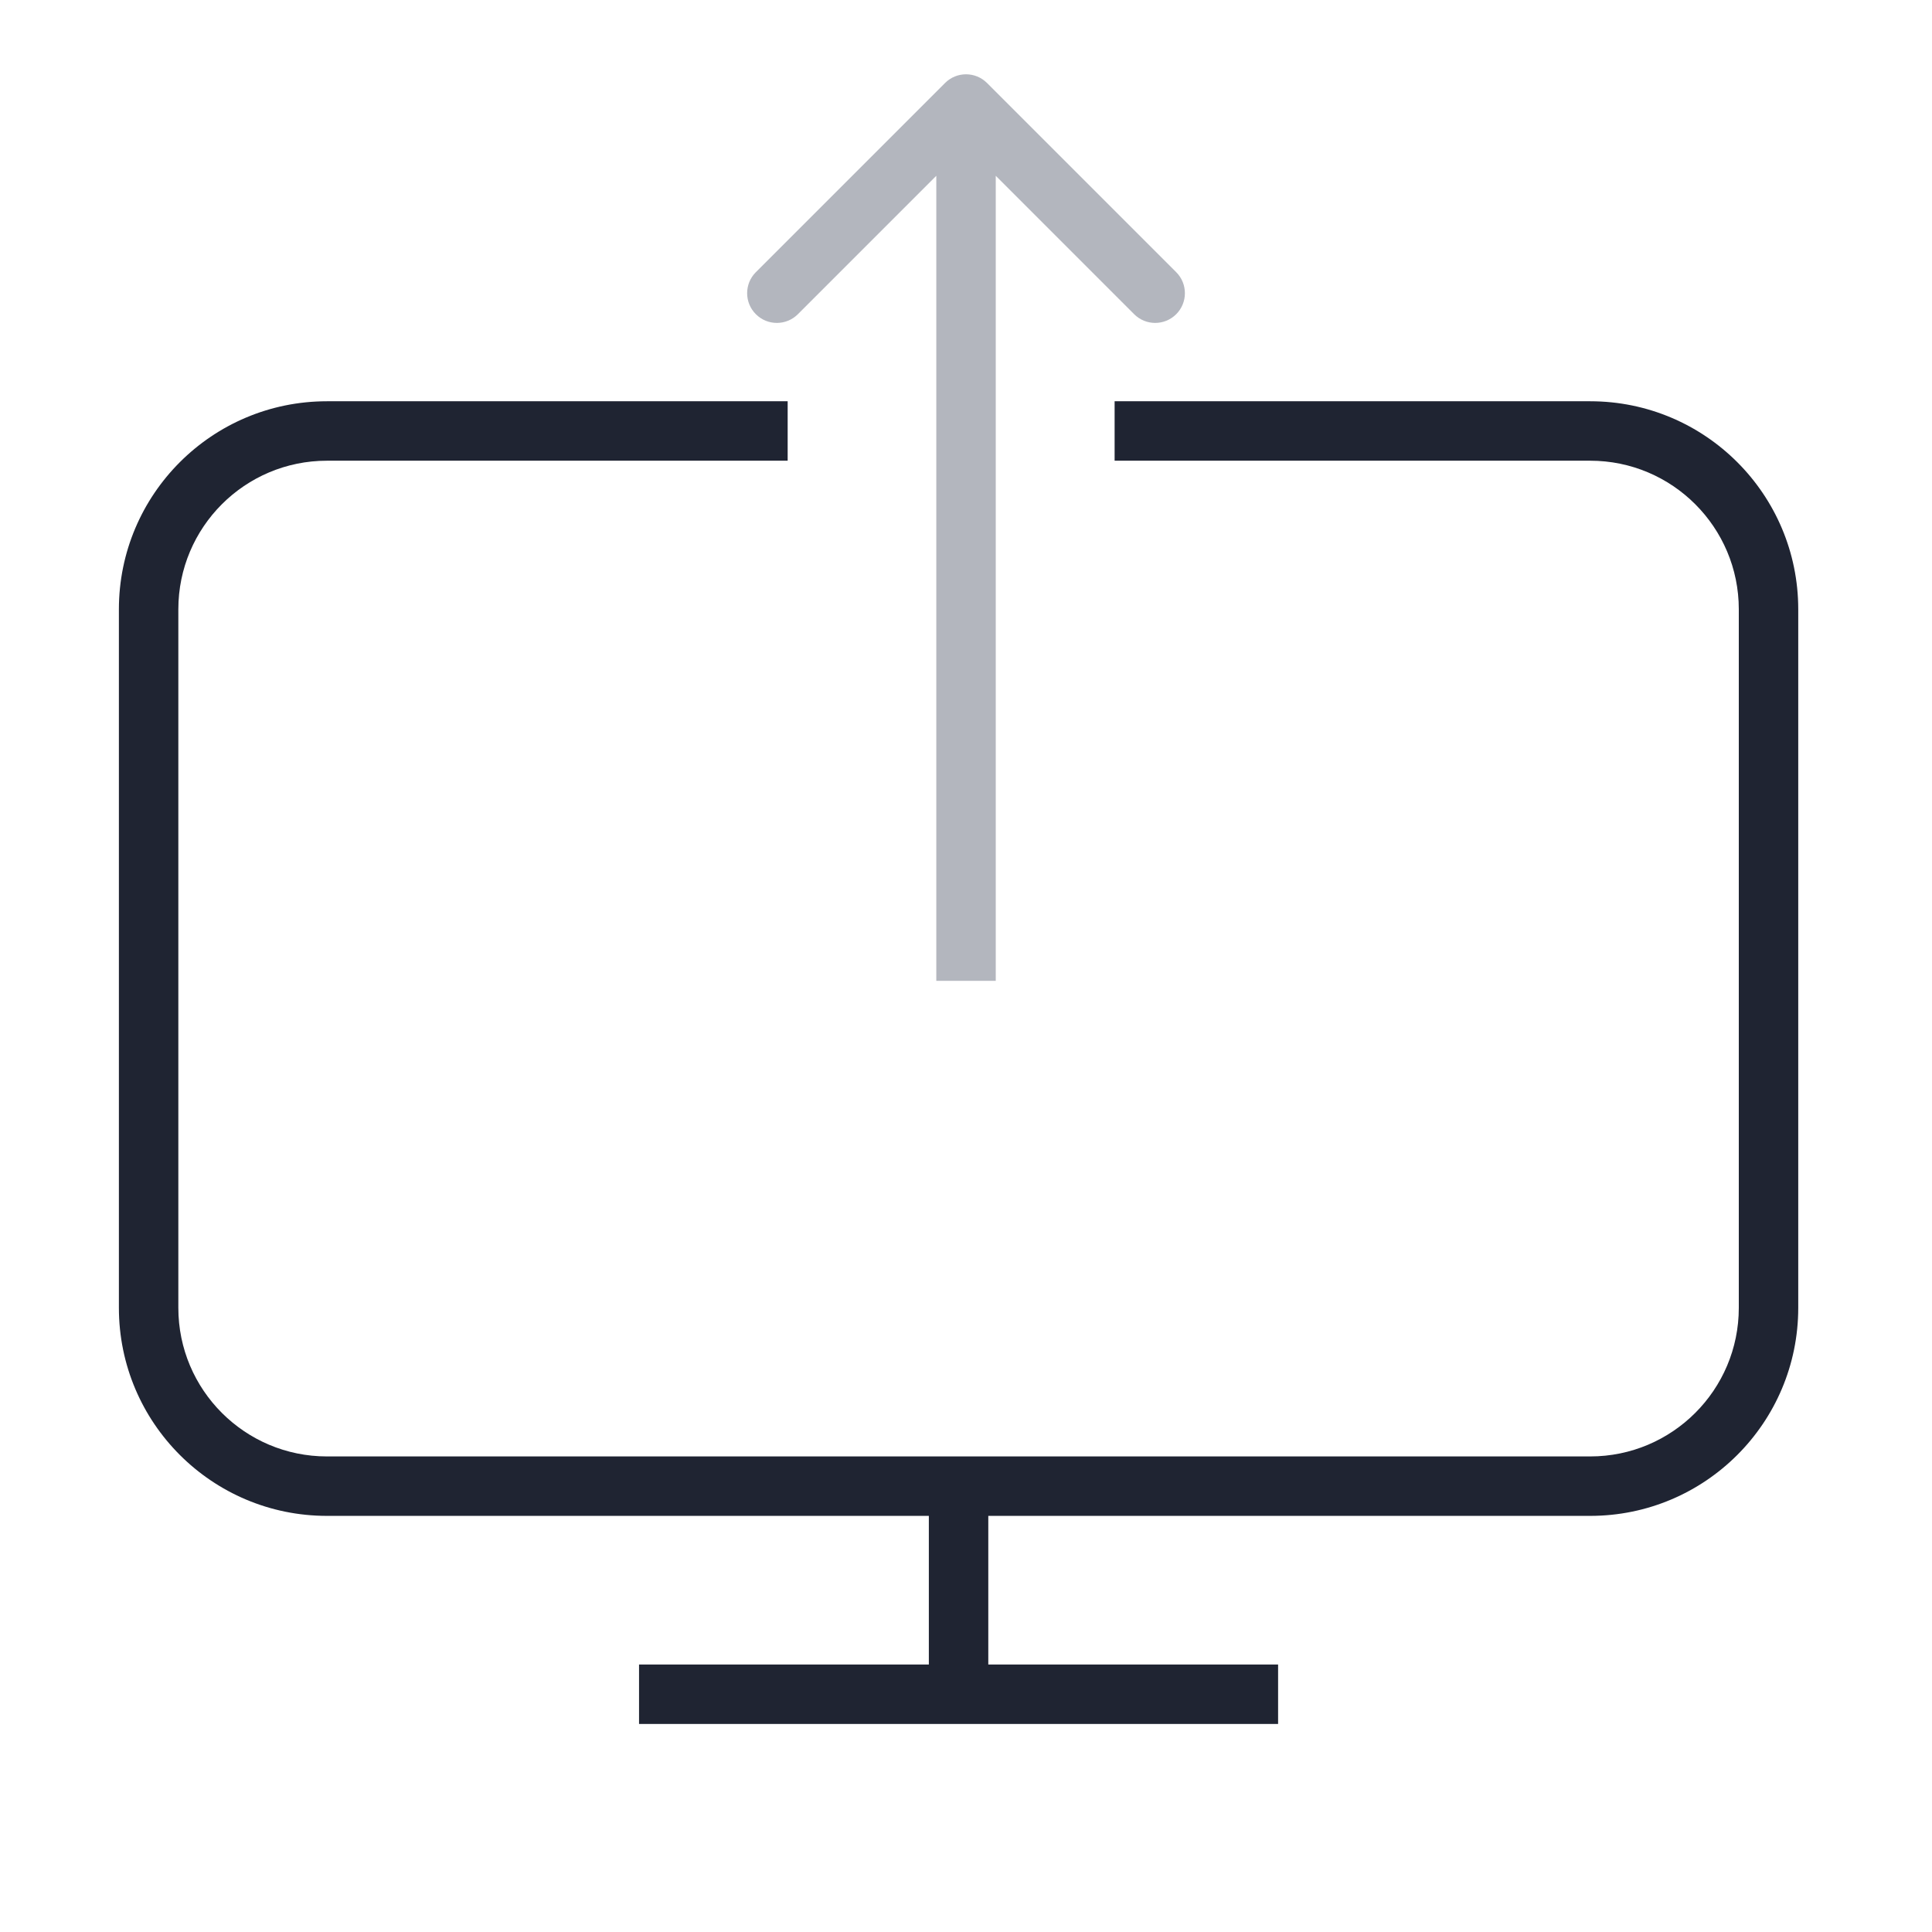
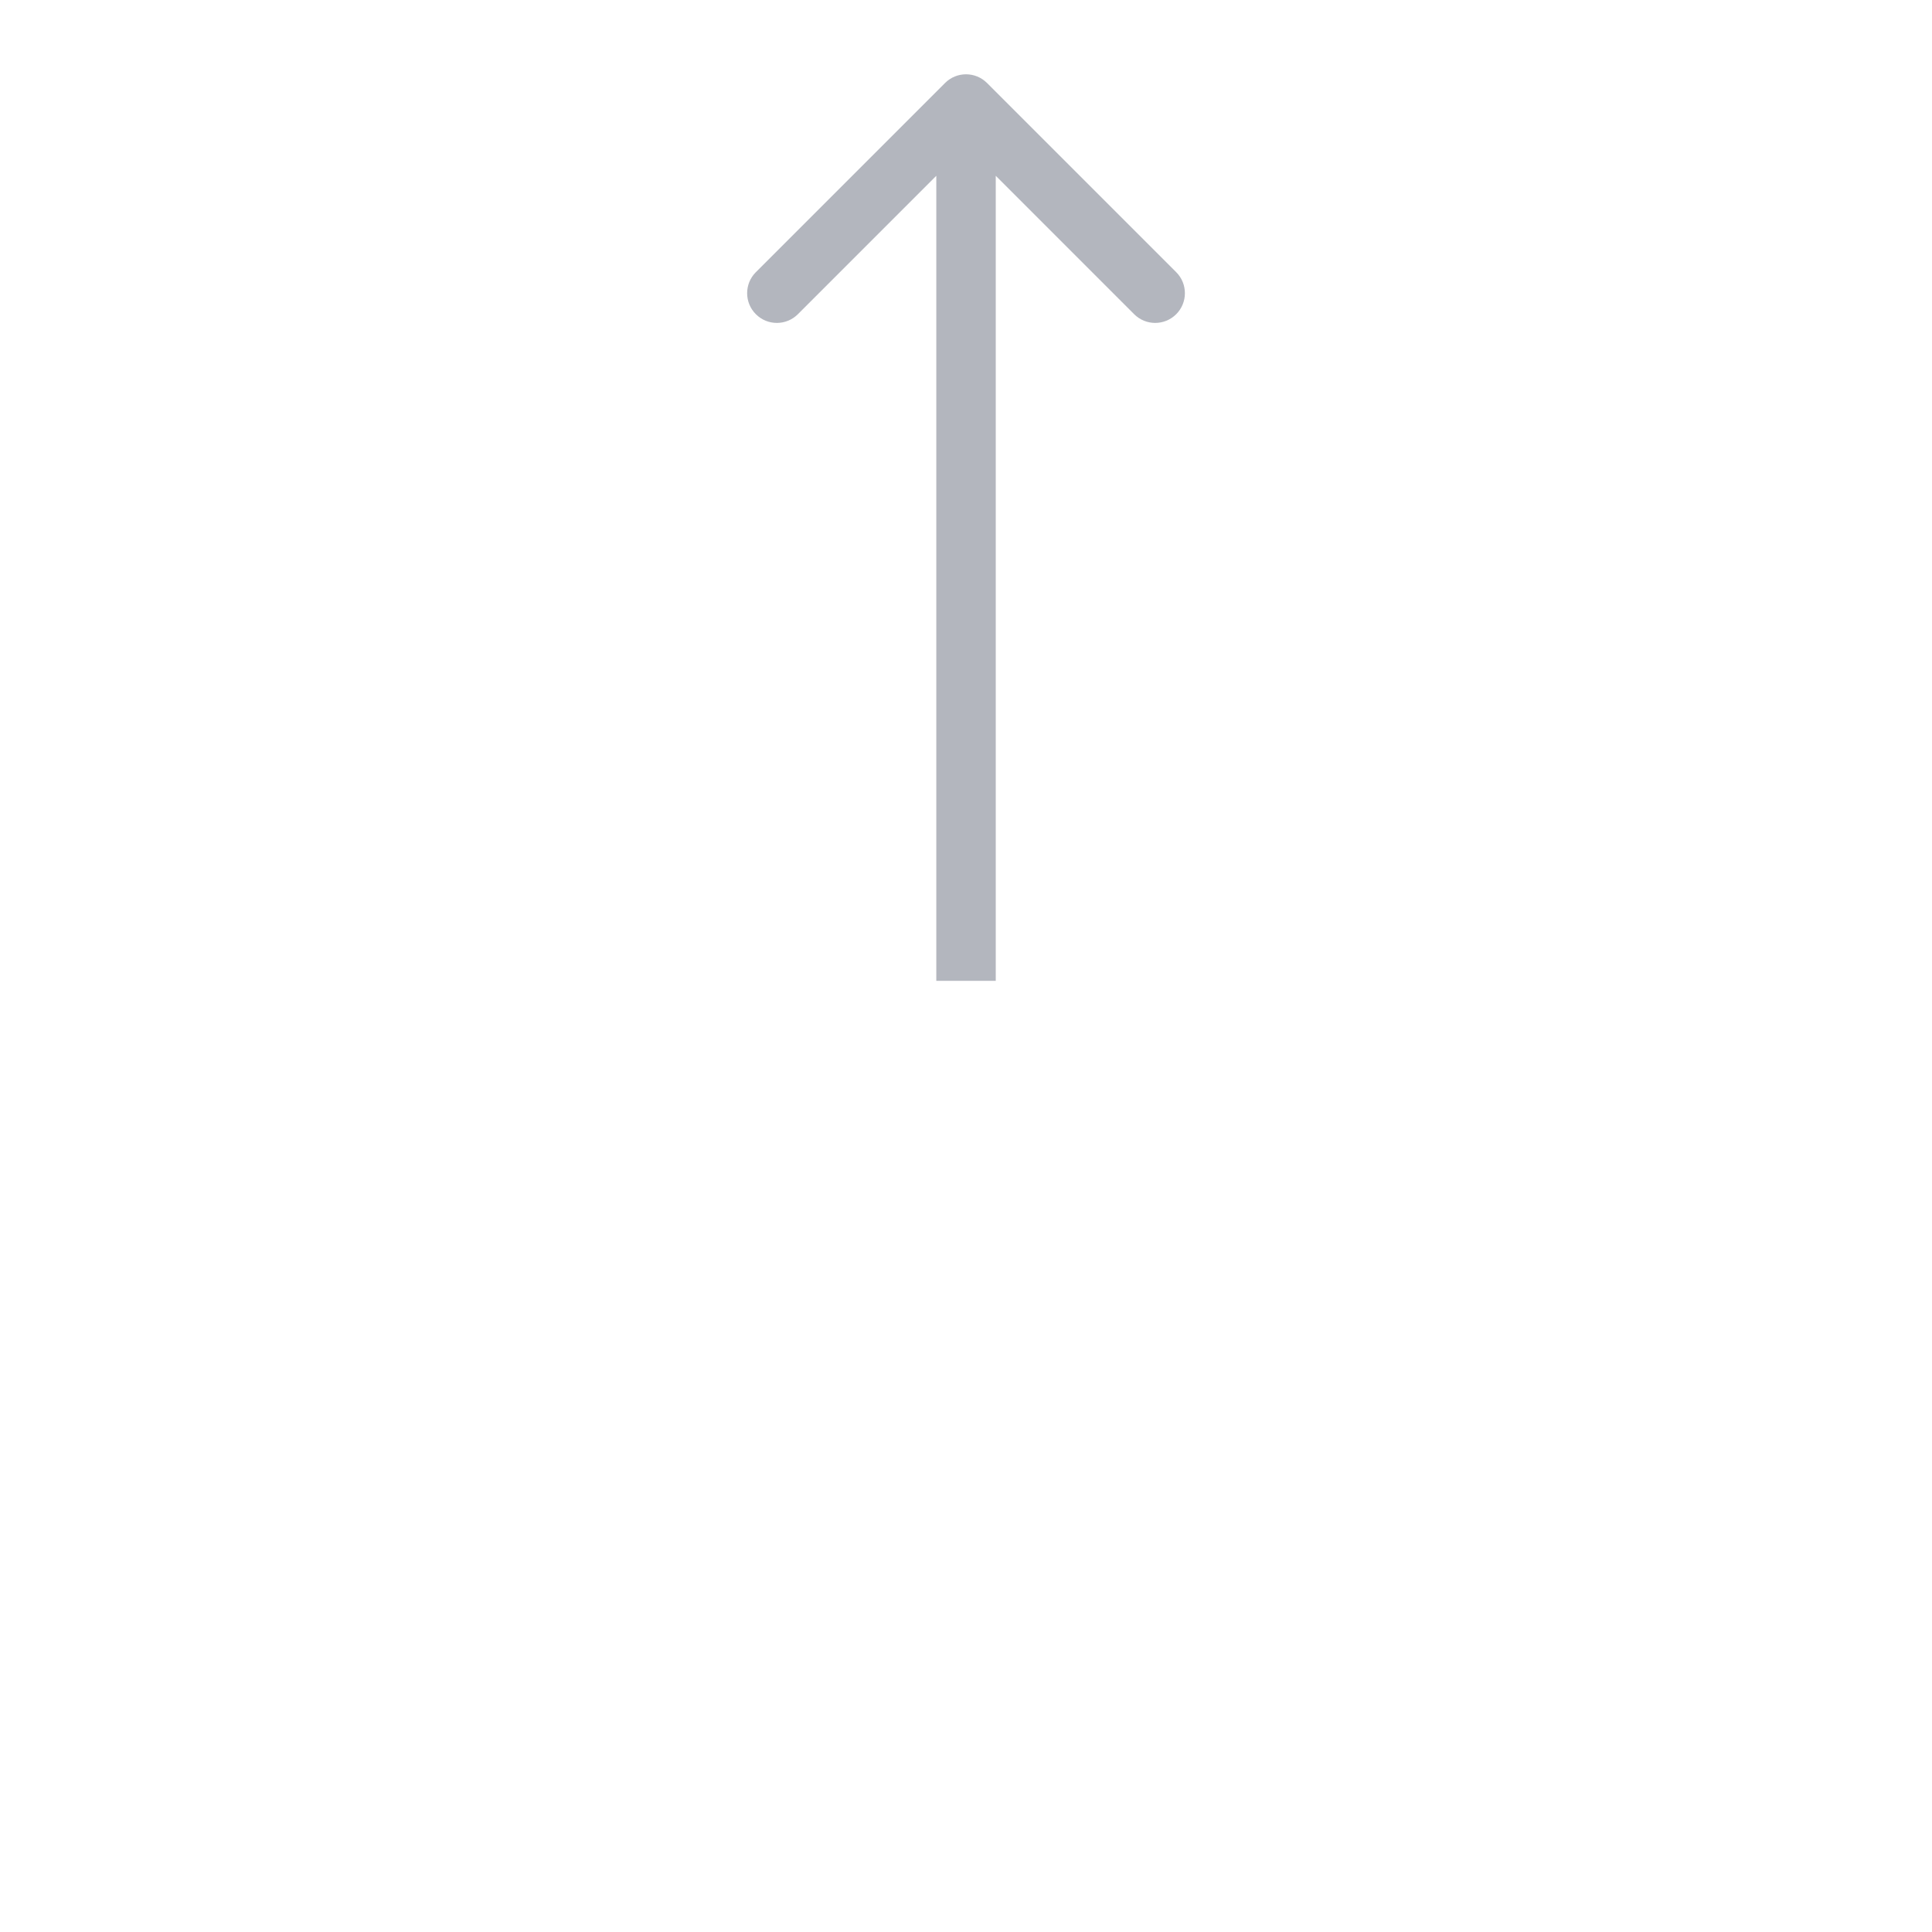
<svg xmlns="http://www.w3.org/2000/svg" width="65" height="65" viewBox="0 0 65 65" fill="none">
-   <path fill-rule="evenodd" clip-rule="evenodd" d="M4 20.5C4 16.634 7.134 13.5 11 13.5H26.5V15.5H11C8.239 15.5 6 17.739 6 20.5V44C6 46.761 8.239 49 11 49H53.5C56.261 49 58.5 46.761 58.5 44V20.5C58.5 17.739 56.261 15.5 53.5 15.5H37.5V13.5H53.5C57.366 13.5 60.5 16.634 60.5 20.5V44C60.5 47.866 57.366 51 53.5 51H33.25V56H43V58H21.5V56H31.25V51H11C7.134 51 4 47.866 4 44V20.5Z" fill="#1F2432" />
  <path fill-rule="evenodd" clip-rule="evenodd" d="M31.794 2.793C32.184 2.402 32.817 2.402 33.208 2.793L39.572 9.157C39.962 9.547 39.962 10.181 39.572 10.571C39.181 10.962 38.548 10.962 38.157 10.571L33.501 5.914V33H31.501V5.914L26.844 10.571C26.453 10.962 25.82 10.962 25.43 10.571C25.039 10.181 25.039 9.547 25.43 9.157L31.794 2.793Z" fill="#B3B6BE" />
</svg>